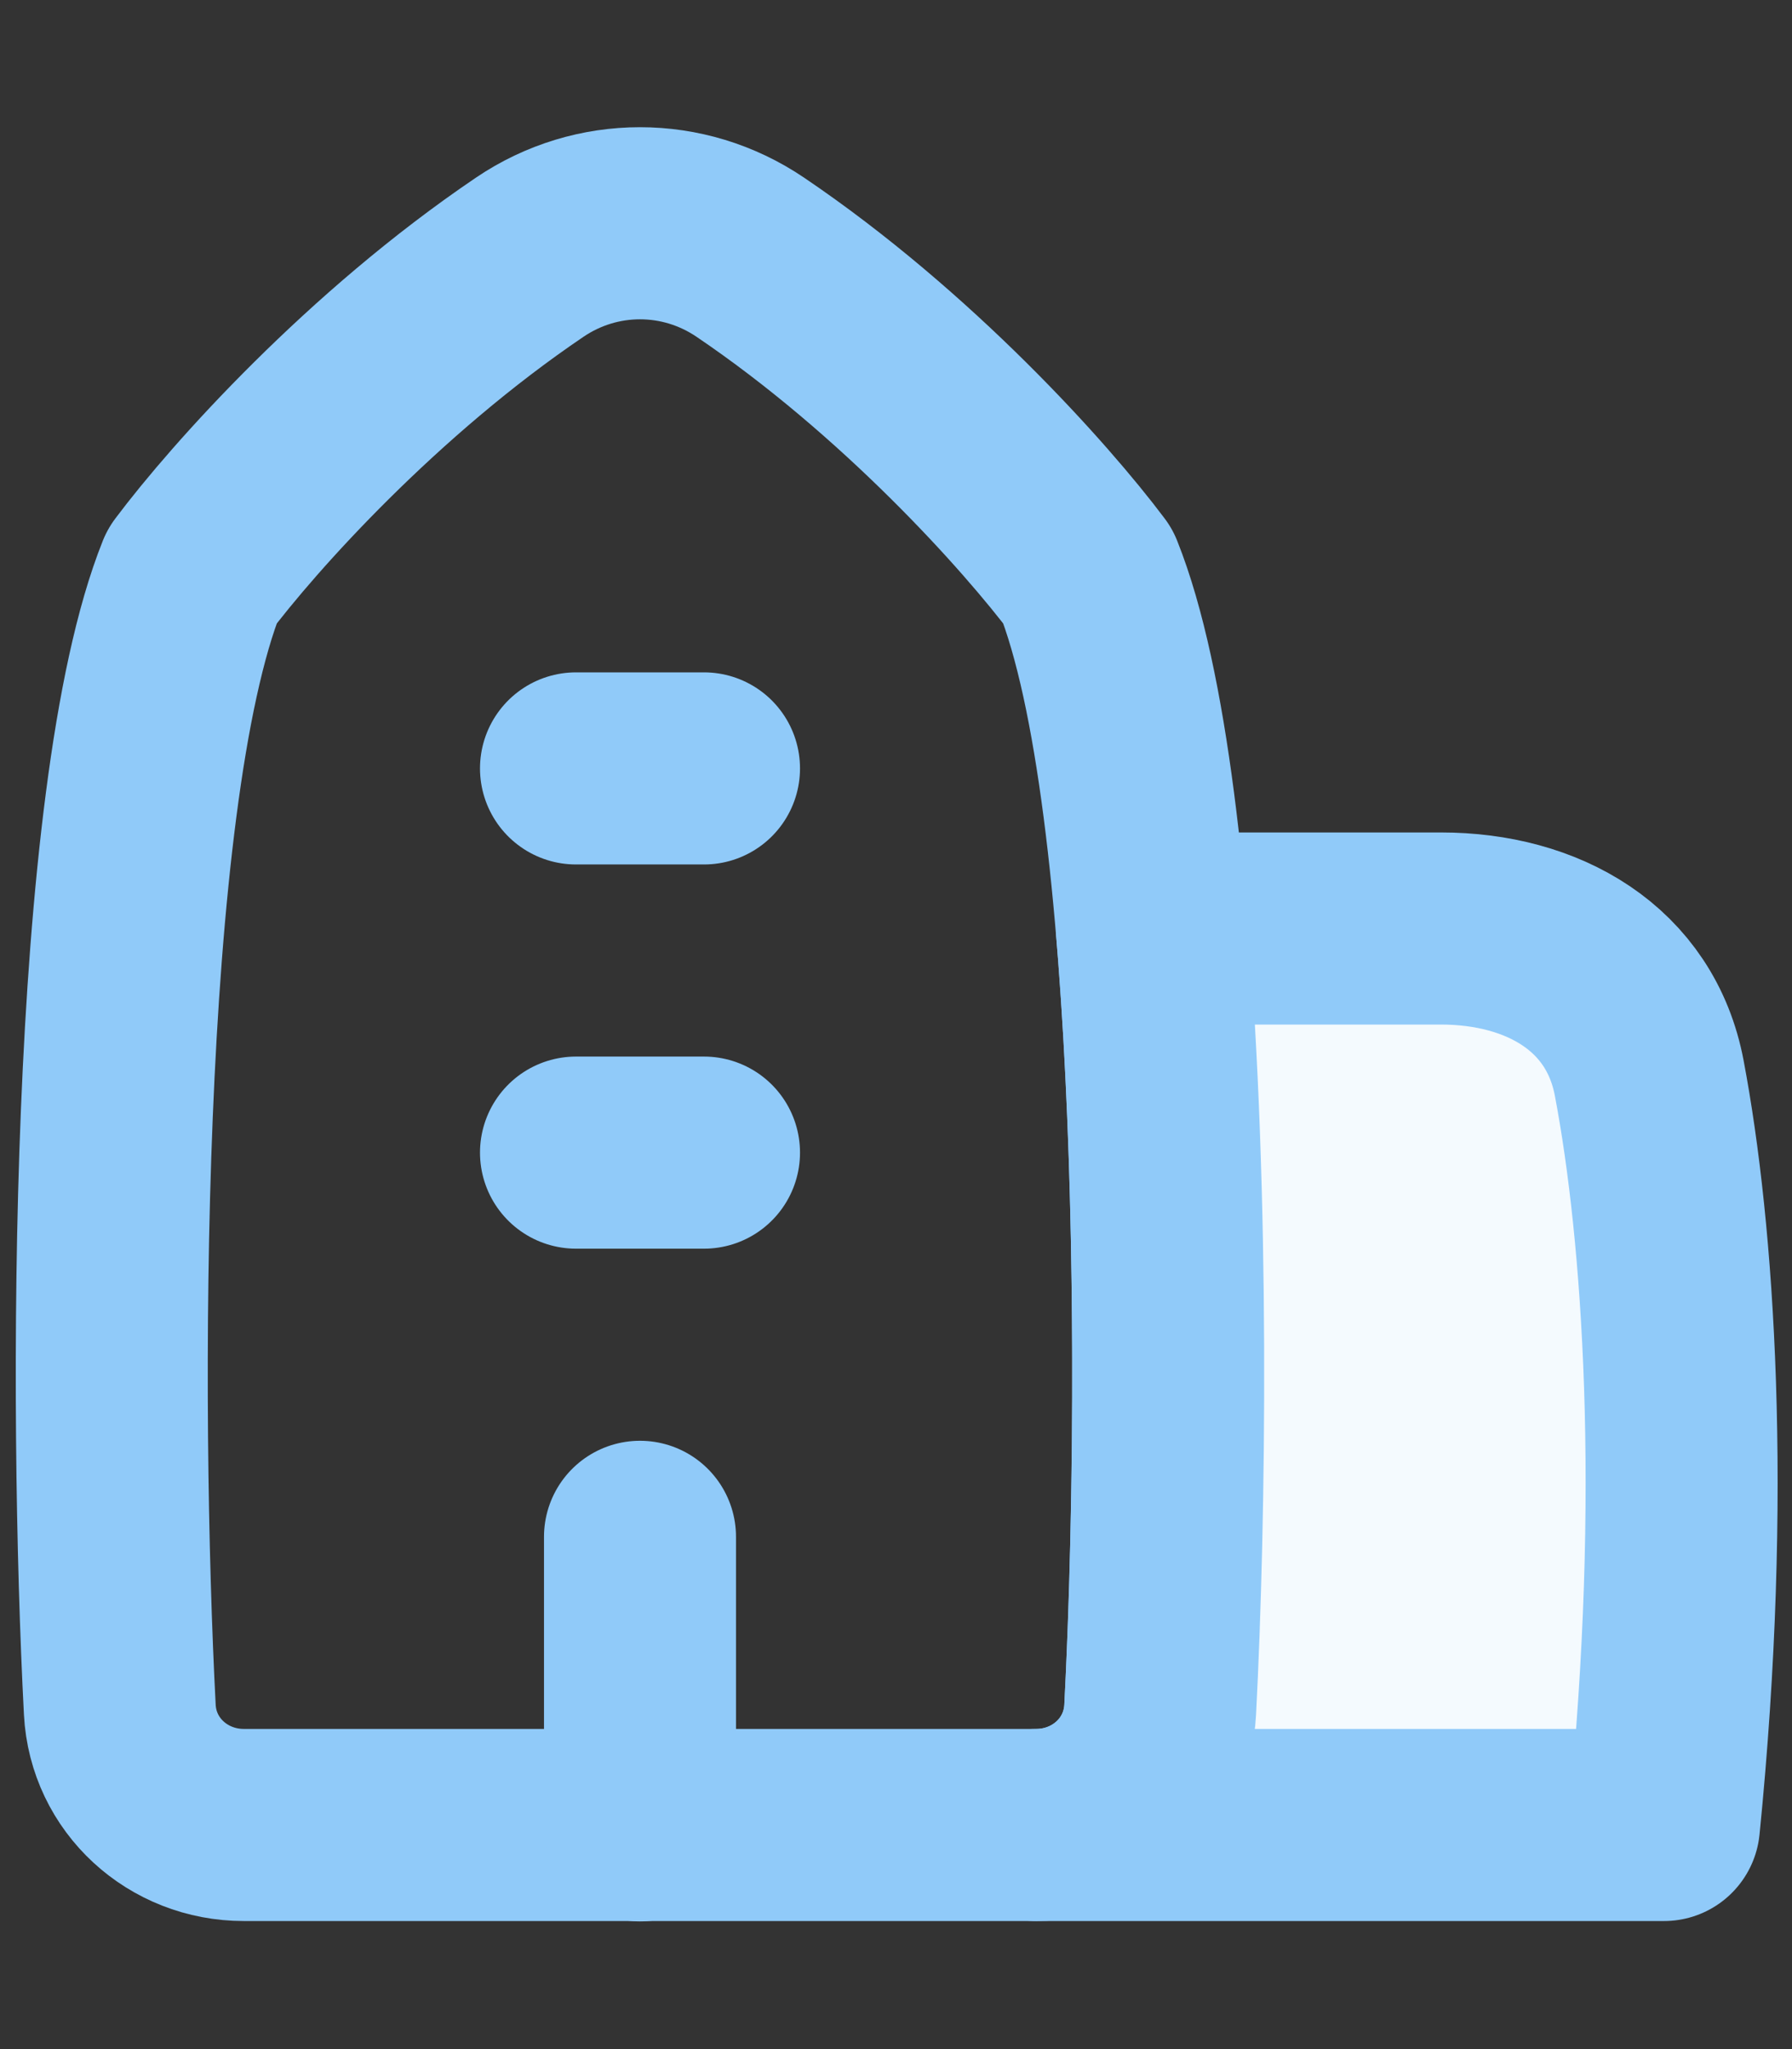
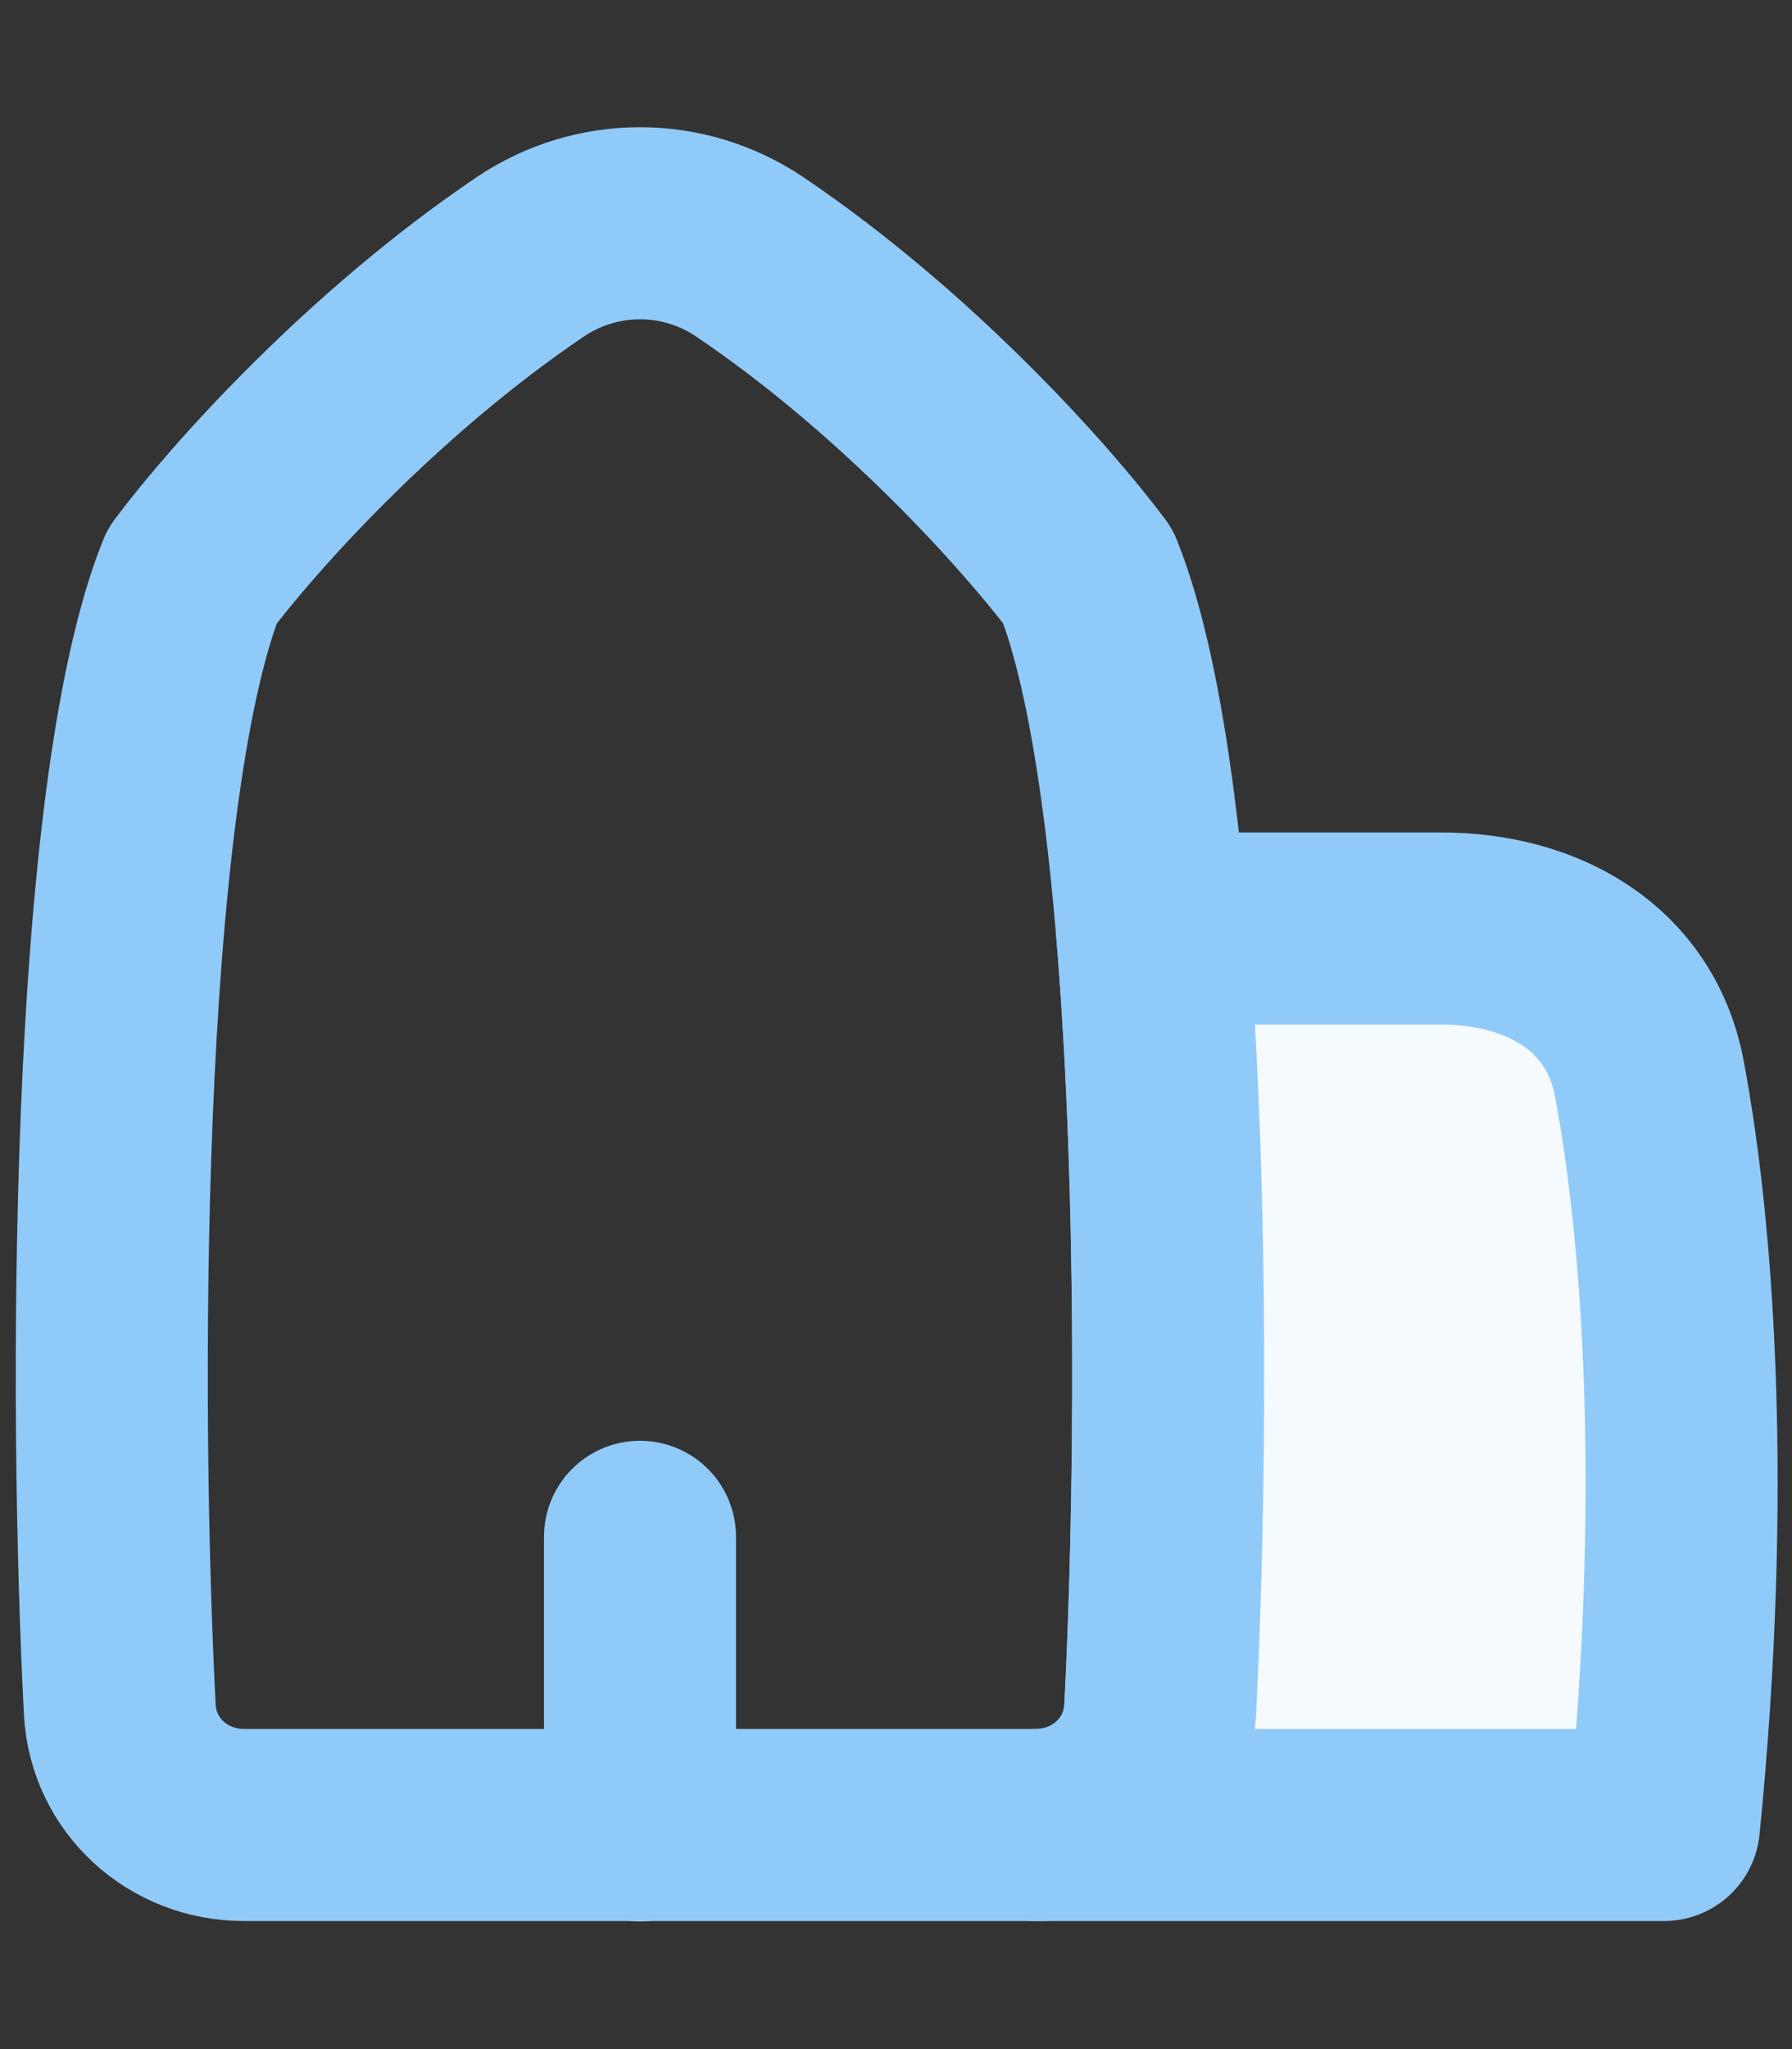
<svg xmlns="http://www.w3.org/2000/svg" width="14" height="16" viewBox="0 0 14 16" fill="none">
  <rect x="0" y="0" width="14" height="16" fill="#333333" stroke="none" />
  <path d="M1.5 4.5C0.808 6.229 0.814 11.008 0.936 13.35C0.963 13.863 1.391 14.25 1.905 14.25H8.095C8.609 14.25 9.037 13.863 9.064 13.35C9.186 11.008 9.191 6.229 8.5 4.5C8.092 3.956 7.086 2.836 5.861 2.008C5.339 1.655 4.661 1.655 4.139 2.008C2.914 2.836 1.908 3.956 1.5 4.5Z" stroke="#90CAF9" stroke-width="1.5" stroke-linecap="round" stroke-linejoin="round" />
  <path d="M8.999 7.25H11.257C12.053 7.25 12.738 7.638 12.885 8.42C13.112 9.619 13.26 11.654 13 14.25H8.095C8.609 14.25 9.037 13.863 9.064 13.35C9.142 11.84 9.173 9.316 8.999 7.25Z" fill="#F4FAFE" stroke="#90CAF9" stroke-width="1.5" stroke-linecap="round" stroke-linejoin="round" />
-   <path d="M4.5 9H5.5" stroke="#90CAF9" stroke-width="1.5" stroke-linecap="round" stroke-linejoin="round" />
  <path d="M5 14.253V12" stroke="#90CAF9" stroke-width="1.5" stroke-linecap="round" stroke-linejoin="round" />
-   <path d="M4.5 6H5.5" stroke="#90CAF9" stroke-width="1.5" stroke-linecap="round" stroke-linejoin="round" />
</svg>